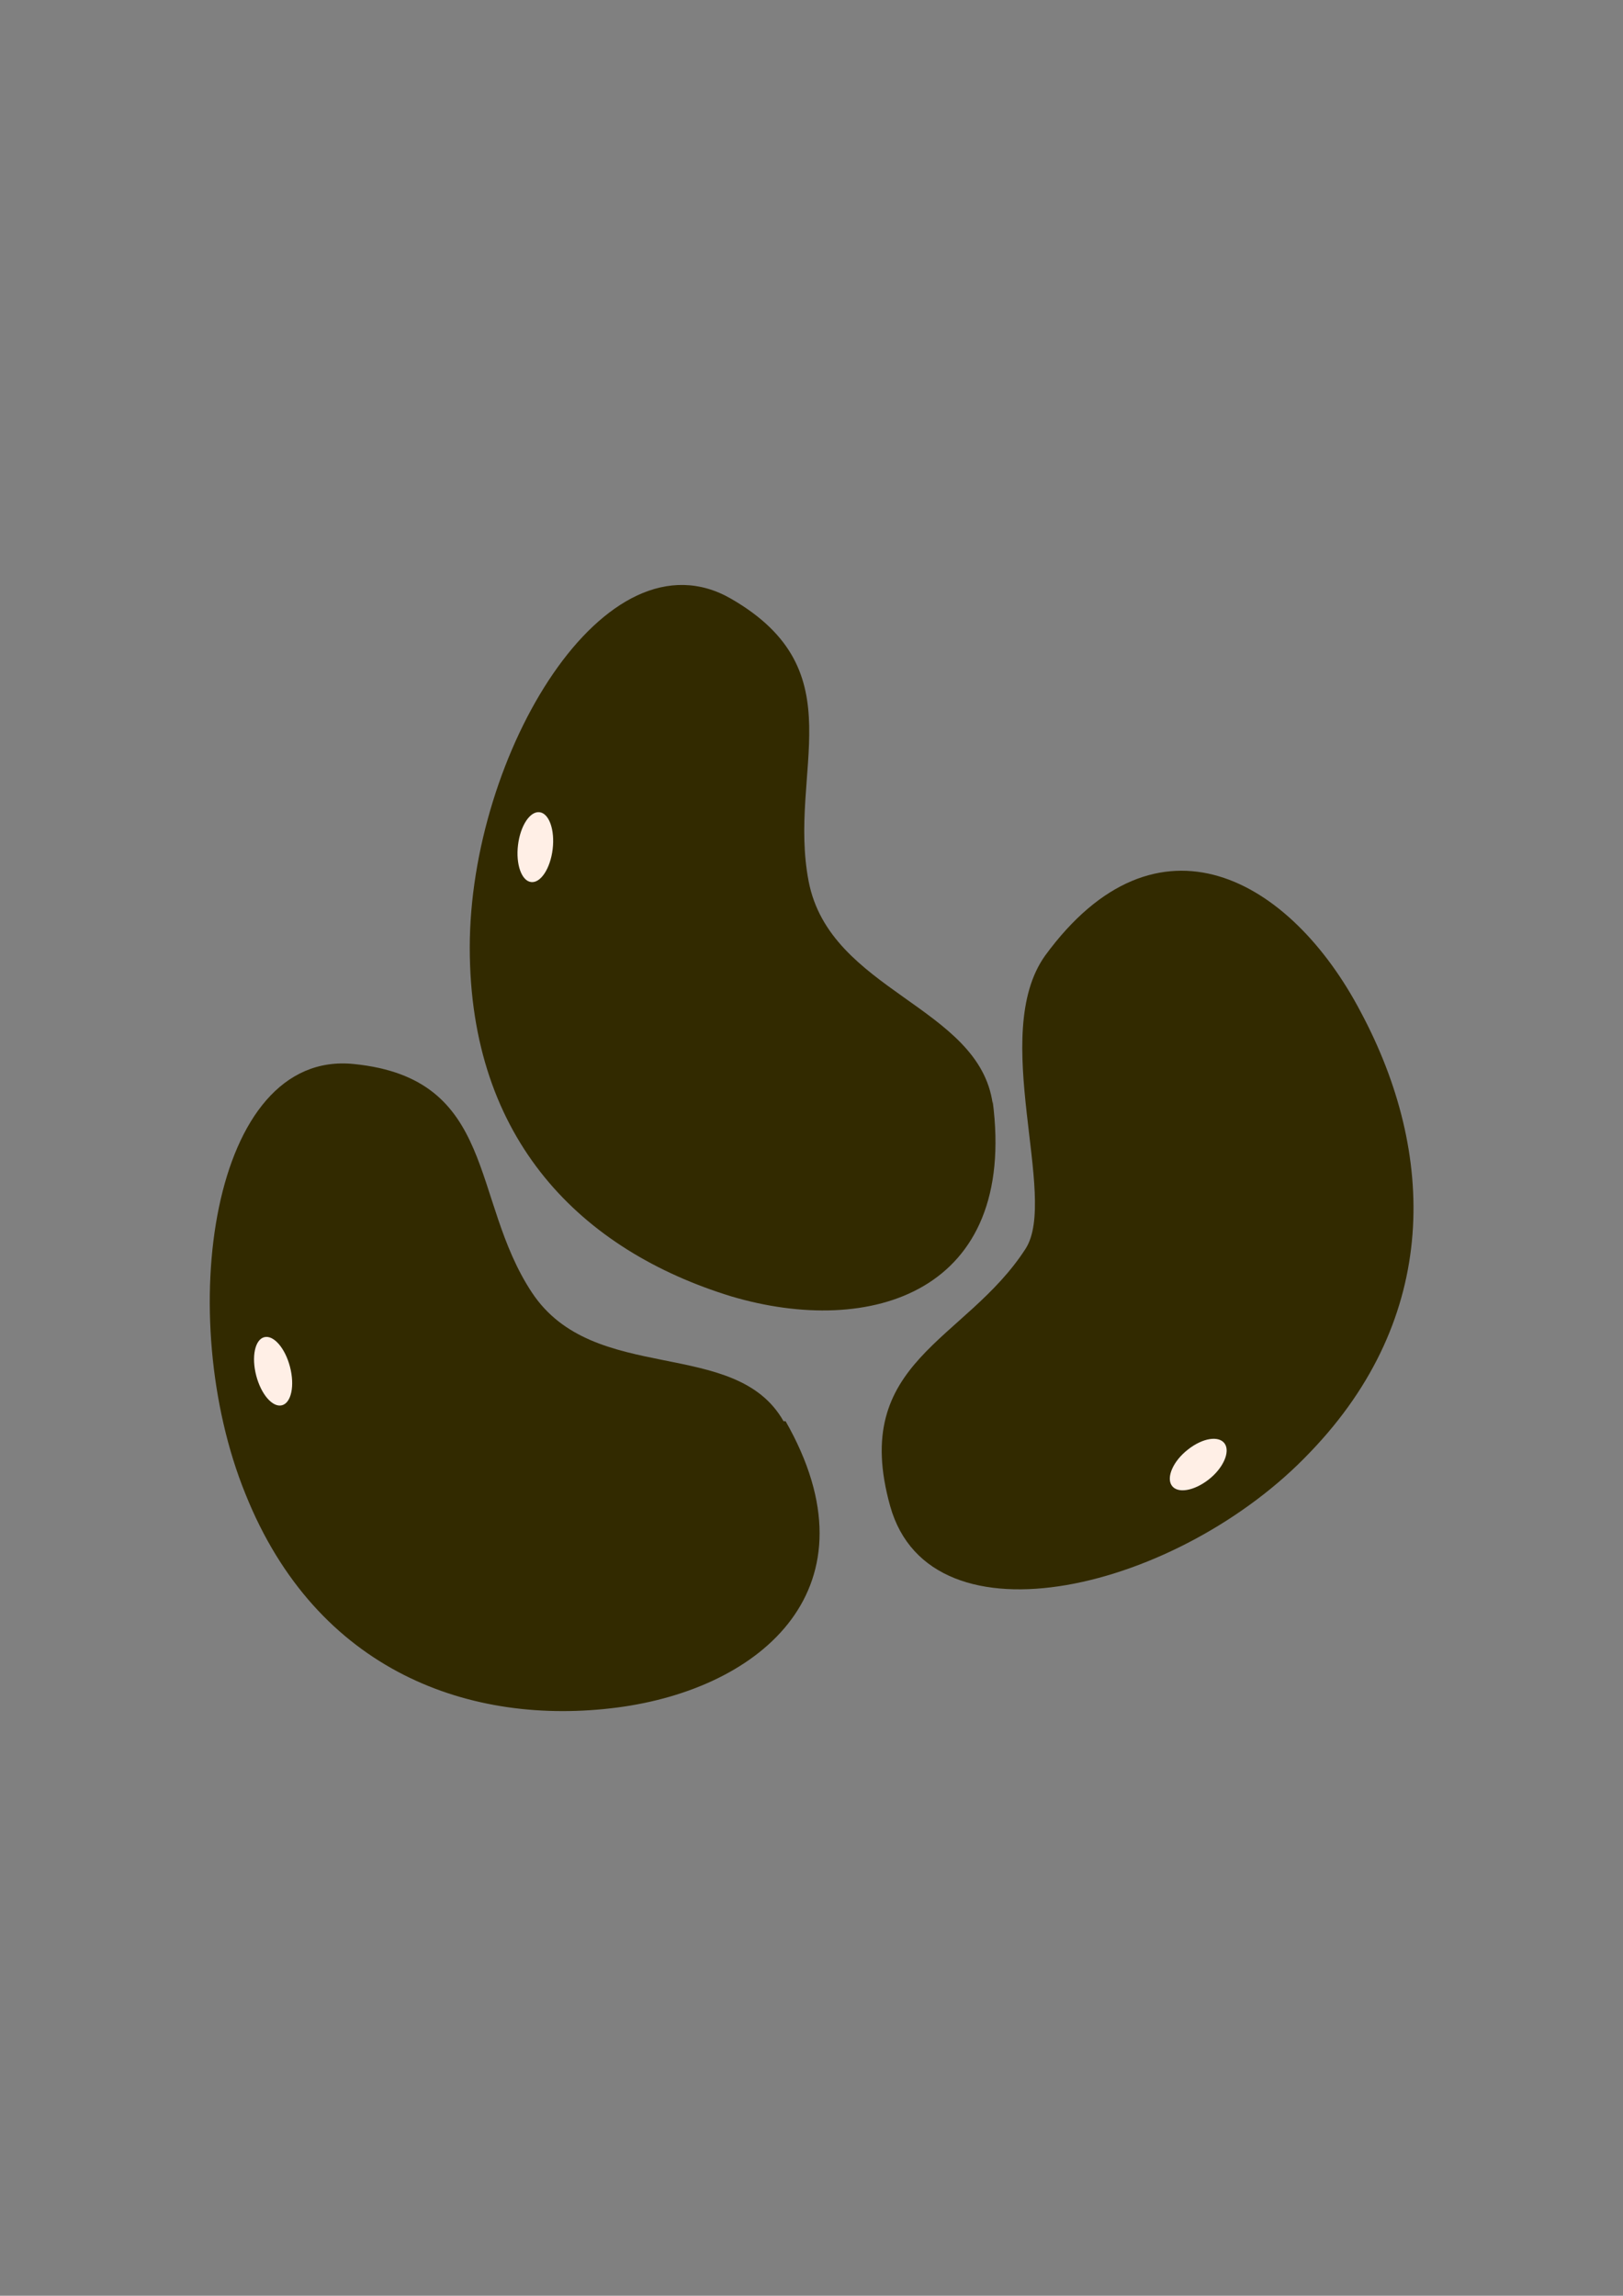
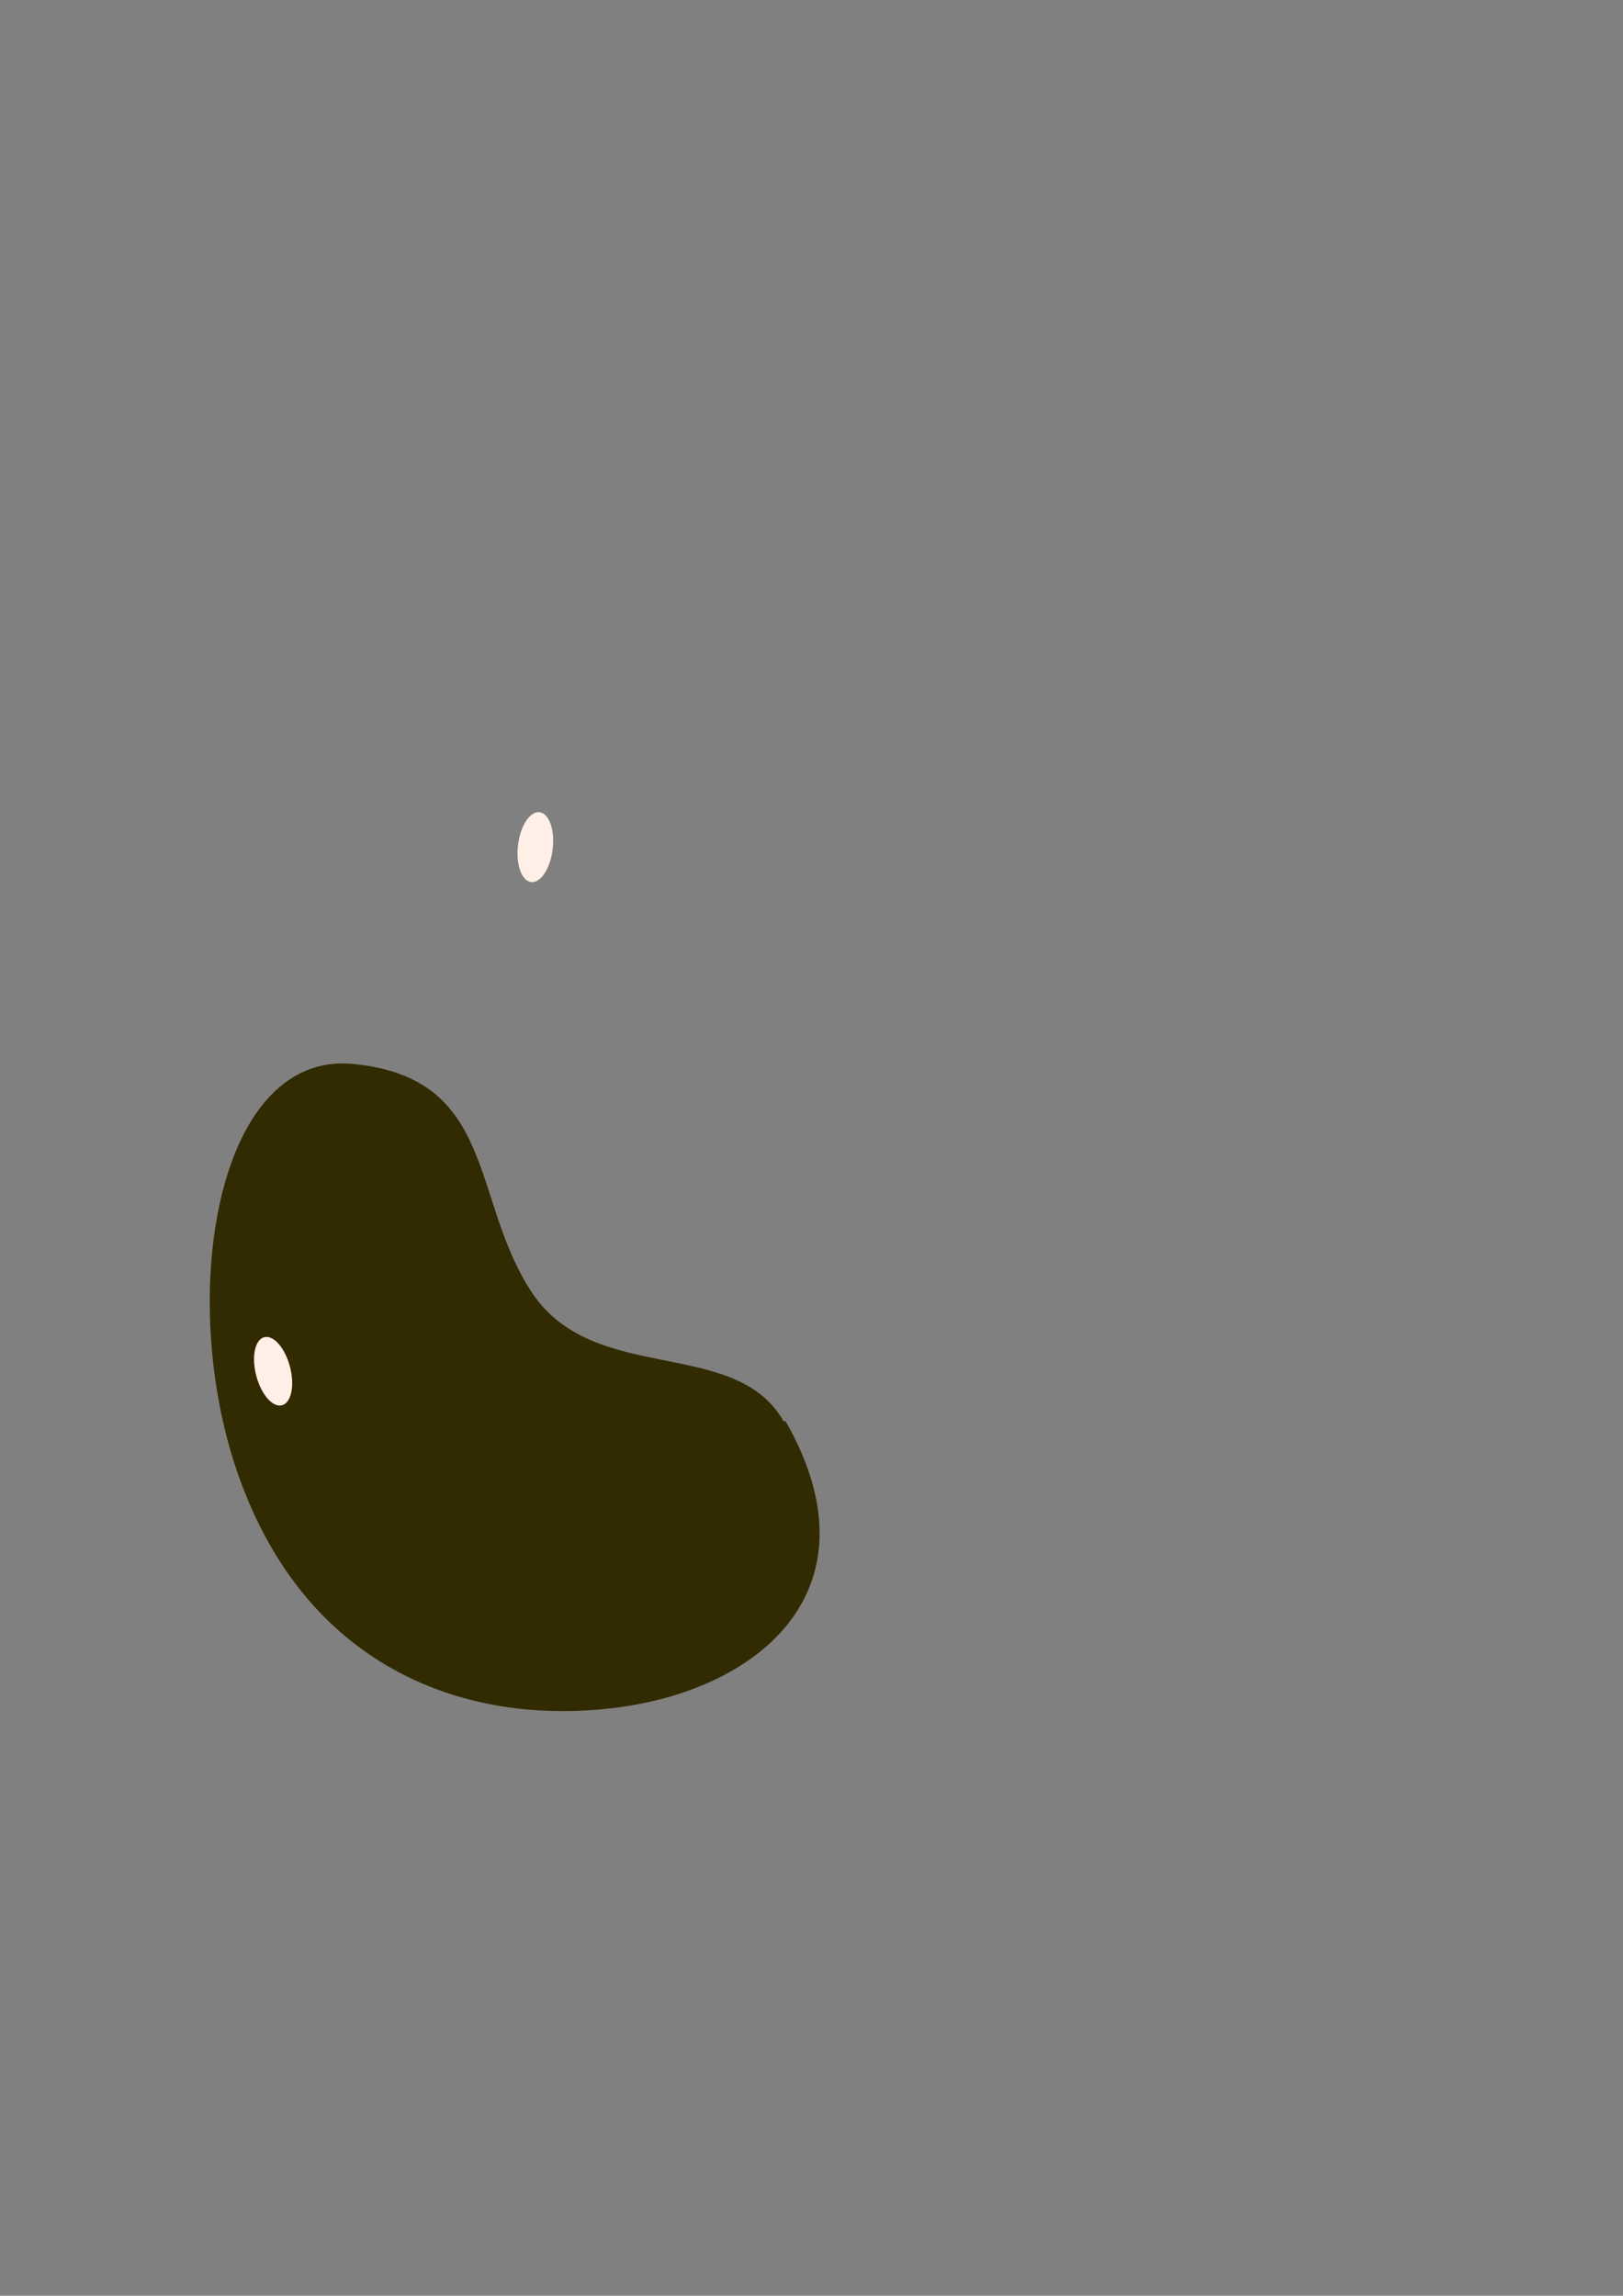
<svg xmlns="http://www.w3.org/2000/svg" id="Layer_1" version="1.1" viewBox="0 0 595.3 841.9">
  <rect x="0" y="0" width="595.3" height="841.9" fill="#808080" stroke="none" />
  <defs>
    <style>
      .st0 {
        fill: none;
      }

      .st1 {
        fill: #fee640;
      }

      .st2 {
        fill: #f8edc1;
      }

      .st3 {
        fill: #ffefe6;
      }

      .st4 {
        fill: #322a00;
      }
    </style>
  </defs>
-   <line class="st0" x1="88.9" y1="416" x2="144.3" y2="416" />
  <path class="st1" d="M72.1,400" />
-   <line class="st0" x1="85.7" y1="436.6" x2="139.5" y2="435.4" />
  <path class="st1" d="M189.2,532.2" />
  <path class="st2" d="M259.8,519.8" />
  <g>
    <g>
-       <path class="st4" d="M364.1,403.8c9.2,70.1-44.7,86.8-95.9,71.6-54.7-16.8-95.9-57.1-95.9-127.9s49.7-154.6,95.9-127.9c46.2,26.7,20.6,63.2,28.4,103.6,7.8,40.4,62.5,45.7,67.5,81.5v-.8Z" />
      <ellipse class="st3" cx="196.5" cy="310.8" rx="12.9" ry="6.4" transform="translate(-135.8 468.4) rotate(-83.1)" />
    </g>
    <g>
-       <path class="st4" d="M288.1,521.1c34.8,60.9-8.5,98.2-61.8,105.1-53.3,6.9-110.1-12.9-136.3-78.4-26.3-64.7-12.8-163,39.8-157.6,52.6,5.3,42.6,49.5,65.3,83.8,22.7,34.3,74.6,16,92.3,47.2h.7Z" />
+       <path class="st4" d="M288.1,521.1c34.8,60.9-8.5,98.2-61.8,105.1-53.3,6.9-110.1-12.9-136.3-78.4-26.3-64.7-12.8-163,39.8-157.6,52.6,5.3,42.6,49.5,65.3,83.8,22.7,34.3,74.6,16,92.3,47.2h.7" />
      <ellipse class="st3" cx="100.4" cy="502.7" rx="6.4" ry="12.9" transform="translate(-123.7 41.7) rotate(-14.6)" />
    </g>
    <g>
-       <path class="st4" d="M383.3,350.5c41.2-56.4,90.2-28.2,115.8,20.6,27.7,51.8,29.1,111.9-18.5,161.4-47.6,50.3-139.2,73.1-154.1,19.8-14.9-53.3,27.7-60.2,49.7-94.4,12.1-19-13.5-78.4,7.1-107.4h0Z" />
-       <path class="st3" d="M435.7,531.6c5.4-4.3,11.4-5.2,13.5-2.2,2.1,3-.5,9-5.9,13.2s-11.4,5.2-13.5,2.2.5-9,5.9-13.2Z" />
-     </g>
+       </g>
  </g>
</svg>